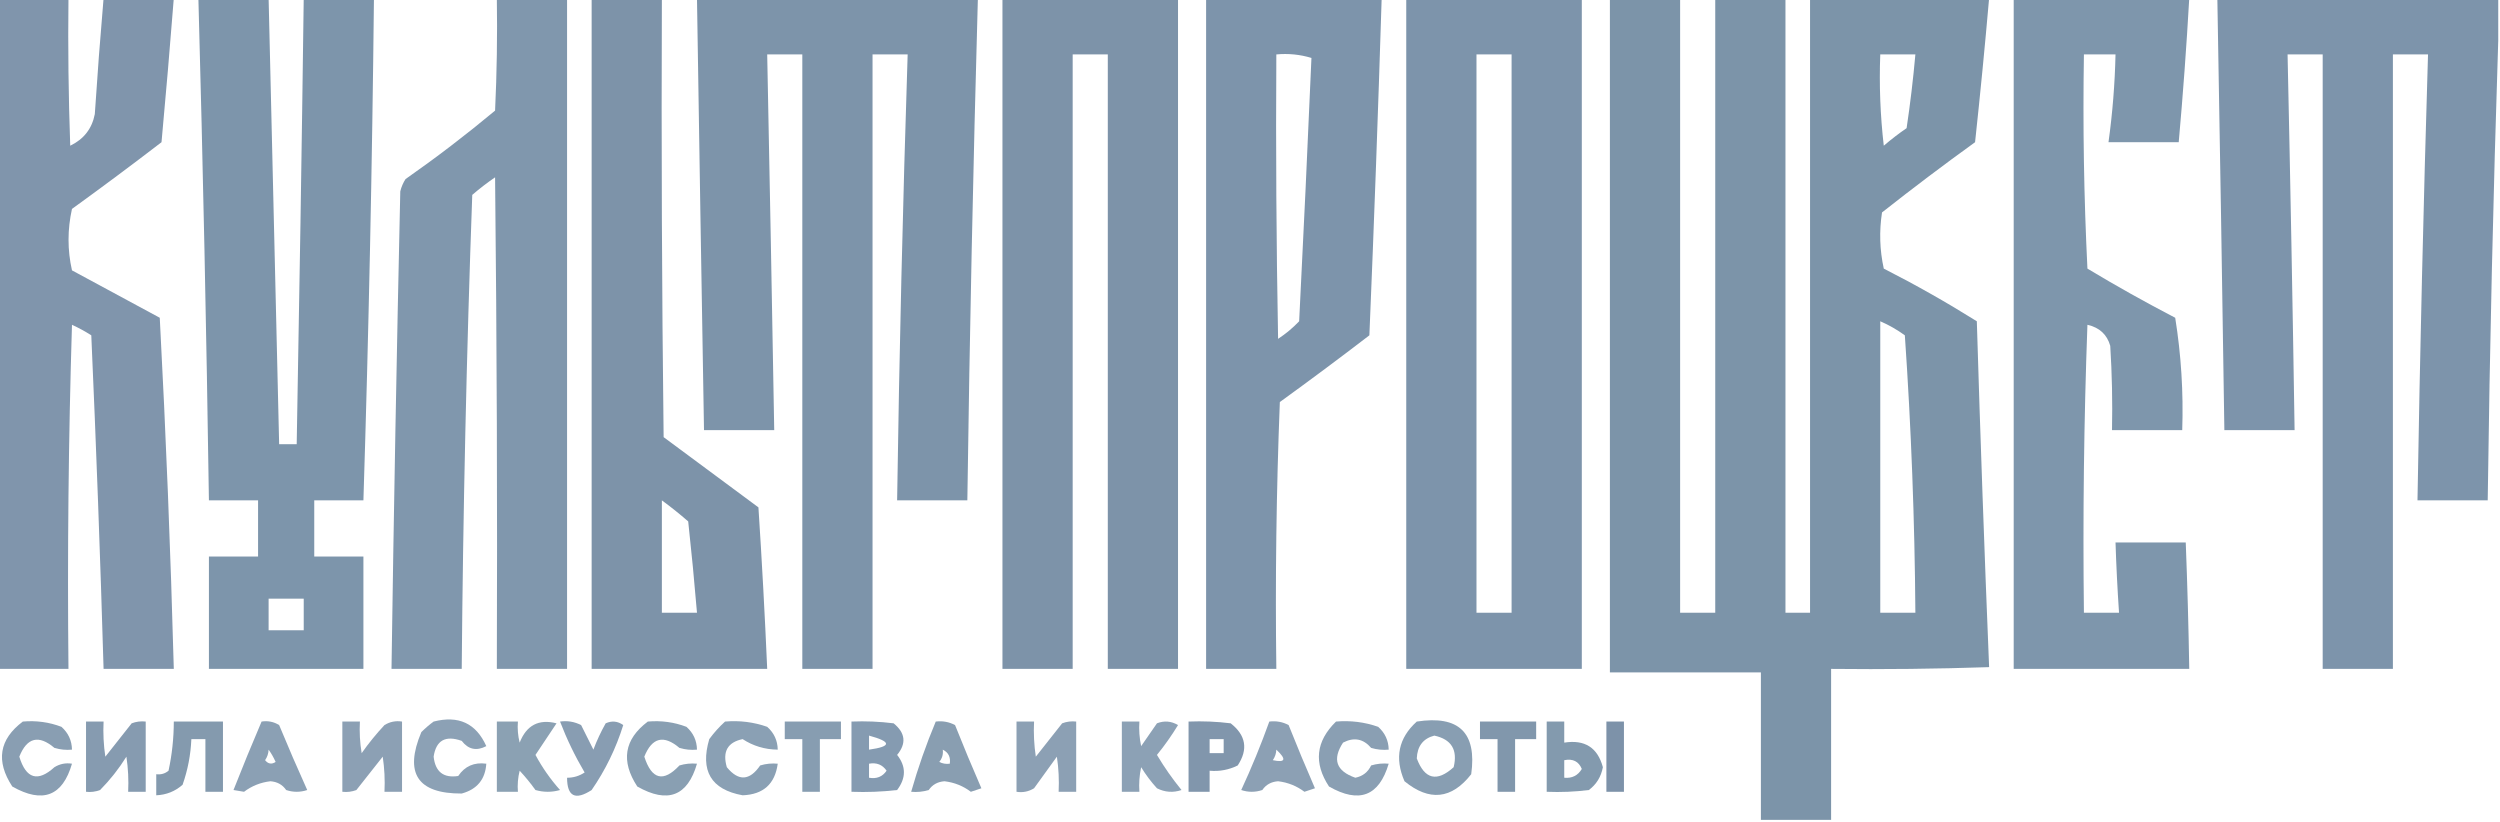
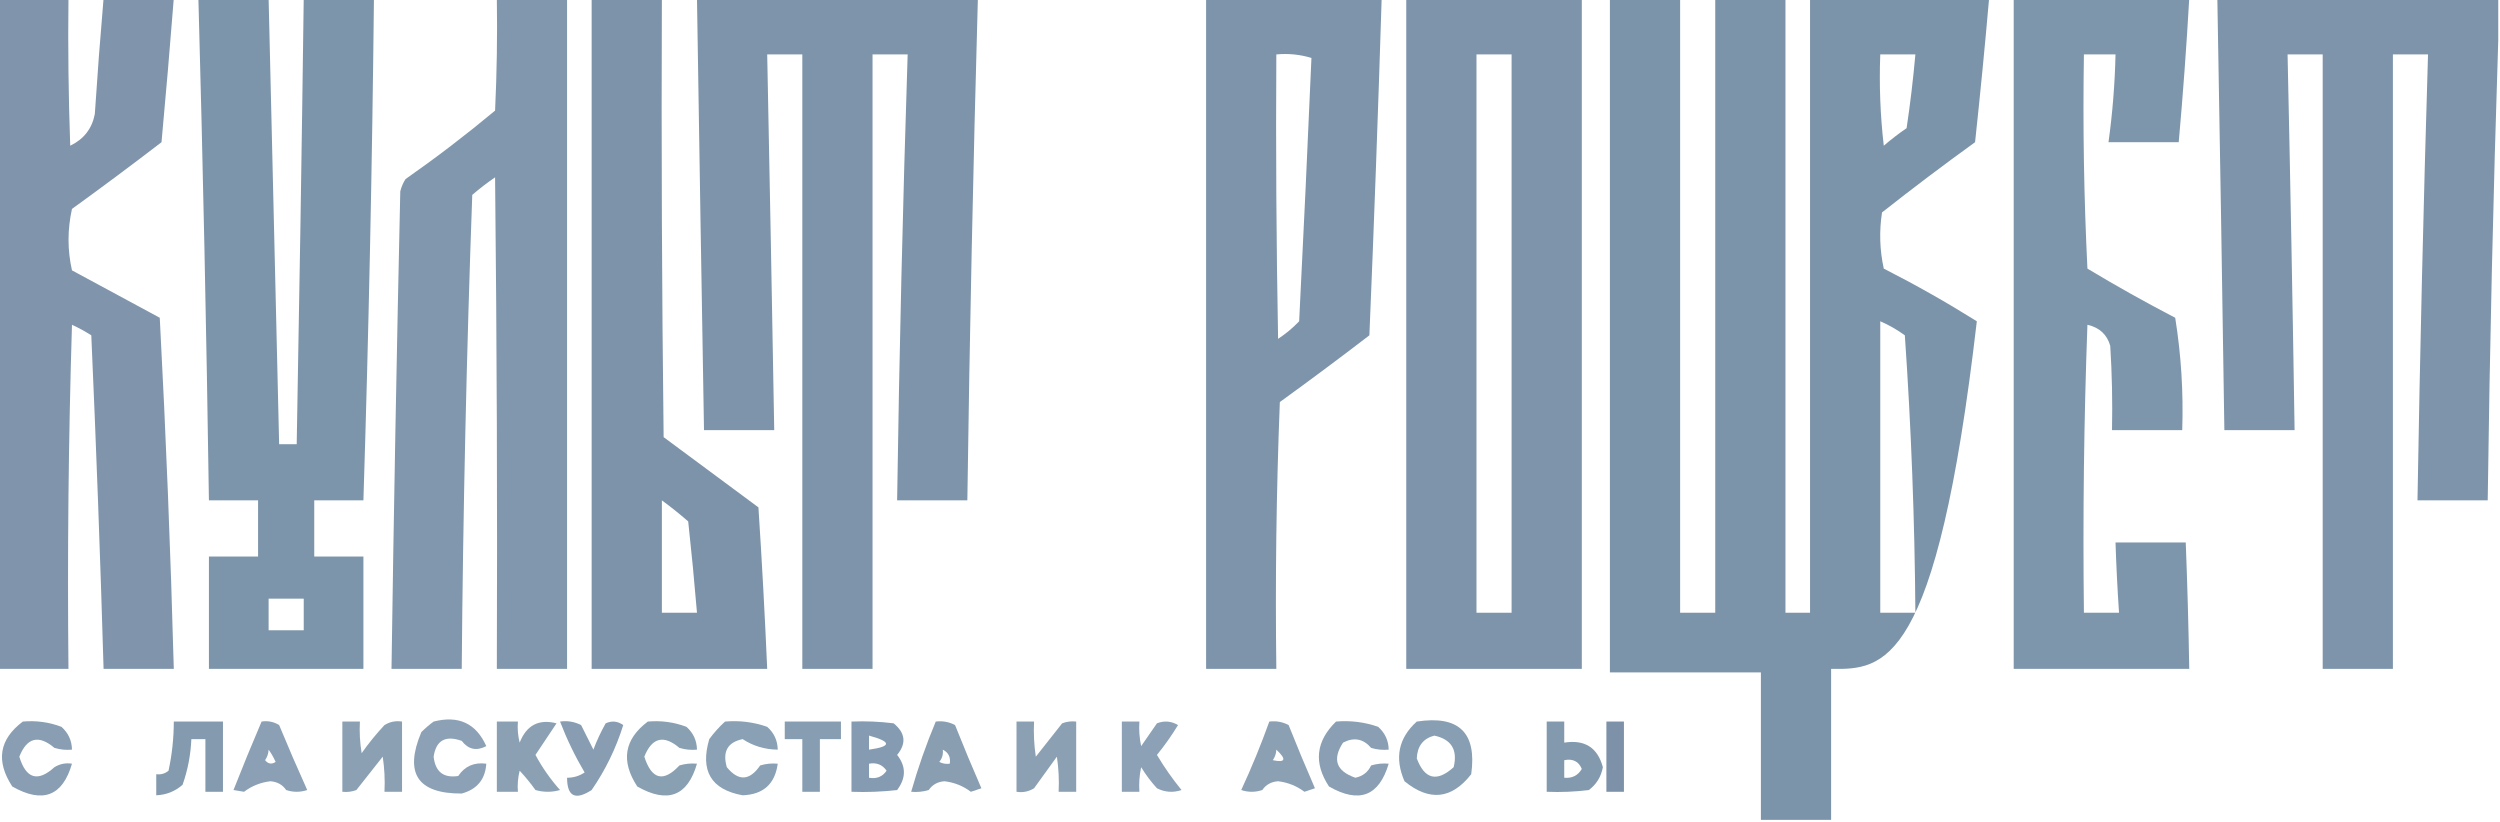
<svg xmlns="http://www.w3.org/2000/svg" version="1.1" width="712px" height="234px" style="shape-rendering:geometricPrecision; text-rendering:geometricPrecision; image-rendering:optimizeQuality; fill-rule:evenodd; clip-rule:evenodd">
  <g>
    <path style="opacity:0.96" fill="#7b91a9" d="M -0.5,-0.5 C 6.167,-0.5 12.833,-0.5 19.5,-0.5C 19.333,13.504 19.5,27.504 20,41.5C 23.867,39.64 26.2,36.64 27,32.5C 27.724,21.48 28.557,10.48 29.5,-0.5C 36.167,-0.5 42.833,-0.5 49.5,-0.5C 48.429,13.164 47.262,26.831 46,40.5C 37.589,46.955 29.089,53.288 20.5,59.5C 19.193,65.388 19.193,71.221 20.5,77C 28.833,81.5 37.167,86 45.5,90.5C 47.264,123.816 48.597,157.149 49.5,190.5C 42.833,190.5 36.167,190.5 29.5,190.5C 28.571,158.826 27.404,127.16 26,95.5C 24.247,94.373 22.413,93.373 20.5,92.5C 19.5,125.16 19.167,157.827 19.5,190.5C 12.833,190.5 6.167,190.5 -0.5,190.5C -0.5,126.833 -0.5,63.167 -0.5,-0.5 Z" />
  </g>
  <g>
    <path style="opacity:0.969" fill="#7a92a9" d="M 56.5,-0.5 C 63.167,-0.5 69.833,-0.5 76.5,-0.5C 77.514,41.833 78.514,84.166 79.5,126.5C 81.167,126.5 82.833,126.5 84.5,126.5C 85.28,84.169 85.947,41.835 86.5,-0.5C 93.167,-0.5 99.833,-0.5 106.5,-0.5C 106.003,47.2 105.003,94.866 103.5,142.5C 98.833,142.5 94.167,142.5 89.5,142.5C 89.5,147.833 89.5,153.167 89.5,158.5C 94.167,158.5 98.833,158.5 103.5,158.5C 103.5,169.167 103.5,179.833 103.5,190.5C 88.833,190.5 74.167,190.5 59.5,190.5C 59.5,179.833 59.5,169.167 59.5,158.5C 64.167,158.5 68.833,158.5 73.5,158.5C 73.5,153.167 73.5,147.833 73.5,142.5C 68.833,142.5 64.167,142.5 59.5,142.5C 58.806,94.823 57.806,47.157 56.5,-0.5 Z M 76.5,170.5 C 79.833,170.5 83.167,170.5 86.5,170.5C 86.5,173.5 86.5,176.5 86.5,179.5C 83.167,179.5 79.833,179.5 76.5,179.5C 76.5,176.5 76.5,173.5 76.5,170.5 Z" />
  </g>
  <g>
    <path style="opacity:0.957" fill="#7a92a9" d="M 141.5,-0.5 C 148.167,-0.5 154.833,-0.5 161.5,-0.5C 161.5,63.167 161.5,126.833 161.5,190.5C 154.833,190.5 148.167,190.5 141.5,190.5C 141.667,143.832 141.5,97.165 141,50.5C 138.743,52.046 136.576,53.712 134.5,55.5C 132.875,100.486 131.875,145.486 131.5,190.5C 124.833,190.5 118.167,190.5 111.5,190.5C 112.15,145.165 112.983,99.831 114,54.5C 114.309,53.234 114.809,52.067 115.5,51C 124.27,44.864 132.77,38.364 141,31.5C 141.5,20.838 141.667,10.172 141.5,-0.5 Z" />
  </g>
  <g>
    <path style="opacity:0.984" fill="#7b91a8" d="M 168.5,-0.5 C 175.167,-0.5 181.833,-0.5 188.5,-0.5C 188.333,41.168 188.5,82.835 189,124.5C 198,131.167 207,137.833 216,144.5C 217,159.828 217.833,175.161 218.5,190.5C 201.833,190.5 185.167,190.5 168.5,190.5C 168.5,126.833 168.5,63.167 168.5,-0.5 Z M 188.5,142.5 C 191.061,144.371 193.561,146.371 196,148.5C 196.944,157.164 197.777,165.831 198.5,174.5C 195.167,174.5 191.833,174.5 188.5,174.5C 188.5,163.833 188.5,153.167 188.5,142.5 Z" />
  </g>
  <g>
    <path style="opacity:0.98" fill="#7a92a8" d="M 198.5,-0.5 C 225.167,-0.5 251.833,-0.5 278.5,-0.5C 277.16,47.155 276.16,94.821 275.5,142.5C 268.833,142.5 262.167,142.5 255.5,142.5C 256.126,100.136 257.126,57.803 258.5,15.5C 255.167,15.5 251.833,15.5 248.5,15.5C 248.5,73.833 248.5,132.167 248.5,190.5C 241.833,190.5 235.167,190.5 228.5,190.5C 228.5,132.167 228.5,73.833 228.5,15.5C 225.167,15.5 221.833,15.5 218.5,15.5C 219.217,51.166 219.883,86.832 220.5,122.5C 213.833,122.5 207.167,122.5 200.5,122.5C 199.802,81.501 199.136,40.501 198.5,-0.5 Z" />
  </g>
  <g>
-     <path style="opacity:0.984" fill="#7b91a8" d="M 285.5,-0.5 C 302.167,-0.5 318.833,-0.5 335.5,-0.5C 335.5,63.167 335.5,126.833 335.5,190.5C 328.833,190.5 322.167,190.5 315.5,190.5C 315.5,132.167 315.5,73.833 315.5,15.5C 312.167,15.5 308.833,15.5 305.5,15.5C 305.5,73.833 305.5,132.167 305.5,190.5C 298.833,190.5 292.167,190.5 285.5,190.5C 285.5,126.833 285.5,63.167 285.5,-0.5 Z" />
-   </g>
+     </g>
  <g>
    <path style="opacity:0.98" fill="#7a92a9" d="M 343.5,-0.5 C 360.167,-0.5 376.833,-0.5 393.5,-0.5C 392.505,31.503 391.338,63.503 390,95.5C 381.589,101.955 373.089,108.288 364.5,114.5C 363.5,139.825 363.167,165.158 363.5,190.5C 356.833,190.5 350.167,190.5 343.5,190.5C 343.5,126.833 343.5,63.167 343.5,-0.5 Z M 363.5,15.5 C 366.898,15.18 370.232,15.513 373.5,16.5C 372.43,41.475 371.264,66.475 370,91.5C 368.185,93.405 366.185,95.072 364,96.5C 363.5,69.502 363.333,42.502 363.5,15.5 Z" />
  </g>
  <g>
    <path style="opacity:0.971" fill="#7a91a9" d="M 400.5,-0.5 C 417.167,-0.5 433.833,-0.5 450.5,-0.5C 450.5,63.167 450.5,126.833 450.5,190.5C 433.833,190.5 417.167,190.5 400.5,190.5C 400.5,126.833 400.5,63.167 400.5,-0.5 Z M 420.5,15.5 C 423.833,15.5 427.167,15.5 430.5,15.5C 430.5,68.5 430.5,121.5 430.5,174.5C 427.167,174.5 423.833,174.5 420.5,174.5C 420.5,121.5 420.5,68.5 420.5,15.5 Z" />
  </g>
  <g>
-     <path style="opacity:0.977" fill="#7a92a8" d="M 458.5,-0.5 C 465.167,-0.5 471.833,-0.5 478.5,-0.5C 478.5,57.833 478.5,116.167 478.5,174.5C 481.833,174.5 485.167,174.5 488.5,174.5C 488.5,116.167 488.5,57.833 488.5,-0.5C 495.167,-0.5 501.833,-0.5 508.5,-0.5C 508.5,57.833 508.5,116.167 508.5,174.5C 510.833,174.5 513.167,174.5 515.5,174.5C 515.5,116.167 515.5,57.833 515.5,-0.5C 532.5,-0.5 549.5,-0.5 566.5,-0.5C 565.311,13.13 563.978,26.796 562.5,40.5C 553.525,46.974 544.692,53.641 536,60.5C 535.171,65.864 535.337,71.198 536.5,76.5C 545.577,81.12 554.41,86.12 563,91.5C 563.992,124.403 565.159,157.236 566.5,190C 551.504,190.5 536.504,190.667 521.5,190.5C 521.5,204.833 521.5,219.167 521.5,233.5C 514.833,233.5 508.167,233.5 501.5,233.5C 501.5,219.5 501.5,205.5 501.5,191.5C 487.167,191.5 472.833,191.5 458.5,191.5C 458.5,127.5 458.5,63.5 458.5,-0.5 Z M 535.5,15.5 C 538.833,15.5 542.167,15.5 545.5,15.5C 544.877,22.517 544.044,29.517 543,36.5C 540.743,38.046 538.576,39.712 536.5,41.5C 535.502,32.859 535.169,24.192 535.5,15.5 Z M 535.5,91.5 C 537.969,92.569 540.302,93.902 542.5,95.5C 544.311,121.799 545.311,148.132 545.5,174.5C 542.167,174.5 538.833,174.5 535.5,174.5C 535.5,146.833 535.5,119.167 535.5,91.5 Z" />
+     <path style="opacity:0.977" fill="#7a92a8" d="M 458.5,-0.5 C 465.167,-0.5 471.833,-0.5 478.5,-0.5C 478.5,57.833 478.5,116.167 478.5,174.5C 481.833,174.5 485.167,174.5 488.5,174.5C 488.5,116.167 488.5,57.833 488.5,-0.5C 495.167,-0.5 501.833,-0.5 508.5,-0.5C 508.5,57.833 508.5,116.167 508.5,174.5C 510.833,174.5 513.167,174.5 515.5,174.5C 515.5,116.167 515.5,57.833 515.5,-0.5C 532.5,-0.5 549.5,-0.5 566.5,-0.5C 565.311,13.13 563.978,26.796 562.5,40.5C 553.525,46.974 544.692,53.641 536,60.5C 535.171,65.864 535.337,71.198 536.5,76.5C 545.577,81.12 554.41,86.12 563,91.5C 551.504,190.5 536.504,190.667 521.5,190.5C 521.5,204.833 521.5,219.167 521.5,233.5C 514.833,233.5 508.167,233.5 501.5,233.5C 501.5,219.5 501.5,205.5 501.5,191.5C 487.167,191.5 472.833,191.5 458.5,191.5C 458.5,127.5 458.5,63.5 458.5,-0.5 Z M 535.5,15.5 C 538.833,15.5 542.167,15.5 545.5,15.5C 544.877,22.517 544.044,29.517 543,36.5C 540.743,38.046 538.576,39.712 536.5,41.5C 535.502,32.859 535.169,24.192 535.5,15.5 Z M 535.5,91.5 C 537.969,92.569 540.302,93.902 542.5,95.5C 544.311,121.799 545.311,148.132 545.5,174.5C 542.167,174.5 538.833,174.5 535.5,174.5C 535.5,146.833 535.5,119.167 535.5,91.5 Z" />
  </g>
  <g>
    <path style="opacity:0.963" fill="#7a92a9" d="M 573.5,-0.5 C 590.167,-0.5 606.833,-0.5 623.5,-0.5C 622.721,13.189 621.721,26.856 620.5,40.5C 613.833,40.5 607.167,40.5 600.5,40.5C 601.647,32.216 602.314,23.883 602.5,15.5C 599.5,15.5 596.5,15.5 593.5,15.5C 593.167,35.844 593.5,56.178 594.5,76.5C 602.672,81.42 611.005,86.087 619.5,90.5C 621.194,101.093 621.86,111.76 621.5,122.5C 614.833,122.5 608.167,122.5 601.5,122.5C 601.666,114.493 601.5,106.493 601,98.5C 600.087,95.27 597.92,93.27 594.5,92.5C 593.5,119.825 593.167,147.159 593.5,174.5C 596.833,174.5 600.167,174.5 603.5,174.5C 603.046,167.841 602.713,161.174 602.5,154.5C 609.167,154.5 615.833,154.5 622.5,154.5C 622.966,166.495 623.3,178.495 623.5,190.5C 606.833,190.5 590.167,190.5 573.5,190.5C 573.5,126.833 573.5,63.167 573.5,-0.5 Z" />
  </g>
  <g>
    <path style="opacity:0.979" fill="#7b92a9" d="M 631.5,-0.5 C 658.167,-0.5 684.833,-0.5 711.5,-0.5C 711.5,3.5 711.5,7.5 711.5,11.5C 710.081,54.996 709.081,98.662 708.5,142.5C 701.833,142.5 695.167,142.5 688.5,142.5C 689.209,100.151 690.209,57.818 691.5,15.5C 688.167,15.5 684.833,15.5 681.5,15.5C 681.5,73.833 681.5,132.167 681.5,190.5C 674.833,190.5 668.167,190.5 661.5,190.5C 661.5,132.167 661.5,73.833 661.5,15.5C 658.167,15.5 654.833,15.5 651.5,15.5C 652.283,51.164 652.95,86.831 653.5,122.5C 646.833,122.5 640.167,122.5 633.5,122.5C 632.895,81.499 632.229,40.499 631.5,-0.5 Z" />
  </g>
  <g>
    <path style="opacity:0.883" fill="#7a92a9" d="M 6.5,205.5 C 10.308,205.163 13.974,205.663 17.5,207C 19.451,208.734 20.451,210.901 20.5,213.5C 18.801,213.66 17.134,213.494 15.5,213C 11.018,209.197 7.685,210.03 5.5,215.5C 7.417,221.807 10.751,222.807 15.5,218.5C 17.045,217.548 18.712,217.215 20.5,217.5C 17.831,226.749 12.165,228.916 3.5,224C -1.243,216.741 -0.243,210.574 6.5,205.5 Z" />
  </g>
  <g>
-     <path style="opacity:0.916" fill="#7b92a9" d="M 24.5,205.5 C 26.167,205.5 27.833,205.5 29.5,205.5C 29.335,208.85 29.502,212.183 30,215.5C 32.5,212.333 35,209.167 37.5,206C 38.793,205.51 40.127,205.343 41.5,205.5C 41.5,212.167 41.5,218.833 41.5,225.5C 39.833,225.5 38.167,225.5 36.5,225.5C 36.665,222.15 36.498,218.817 36,215.5C 33.861,218.939 31.361,222.106 28.5,225C 27.207,225.49 25.873,225.657 24.5,225.5C 24.5,218.833 24.5,212.167 24.5,205.5 Z" />
-   </g>
+     </g>
  <g>
    <path style="opacity:0.918" fill="#7a92a8" d="M 49.5,205.5 C 54.167,205.5 58.833,205.5 63.5,205.5C 63.5,212.167 63.5,218.833 63.5,225.5C 61.833,225.5 60.167,225.5 58.5,225.5C 58.5,220.5 58.5,215.5 58.5,210.5C 57.167,210.5 55.833,210.5 54.5,210.5C 54.311,214.971 53.477,219.304 52,223.5C 49.874,225.377 47.374,226.377 44.5,226.5C 44.5,224.5 44.5,222.5 44.5,220.5C 45.822,220.67 46.989,220.337 48,219.5C 48.994,214.882 49.494,210.215 49.5,205.5 Z" />
  </g>
  <g>
    <path style="opacity:0.864" fill="#7a92a9" d="M 74.5,205.5 C 76.288,205.215 77.955,205.548 79.5,206.5C 82.073,212.725 84.74,218.892 87.5,225C 85.5,225.667 83.5,225.667 81.5,225C 80.455,223.474 78.955,222.641 77,222.5C 74.192,222.841 71.692,223.841 69.5,225.5C 68.5,225.333 67.5,225.167 66.5,225C 69.072,218.448 71.739,211.948 74.5,205.5 Z M 76.5,213.5 C 77.249,214.531 77.915,215.698 78.5,217C 77.365,217.749 76.365,217.583 75.5,216.5C 76.127,215.583 76.461,214.583 76.5,213.5 Z" />
  </g>
  <g>
    <path style="opacity:0.866" fill="#7b91a8" d="M 97.5,205.5 C 99.167,205.5 100.833,205.5 102.5,205.5C 102.335,208.518 102.502,211.518 103,214.5C 104.977,211.688 107.144,209.022 109.5,206.5C 111.045,205.548 112.712,205.215 114.5,205.5C 114.5,212.167 114.5,218.833 114.5,225.5C 112.833,225.5 111.167,225.5 109.5,225.5C 109.665,222.15 109.498,218.817 109,215.5C 106.5,218.667 104,221.833 101.5,225C 100.207,225.49 98.873,225.657 97.5,225.5C 97.5,218.833 97.5,212.167 97.5,205.5 Z" />
  </g>
  <g>
    <path style="opacity:0.867" fill="#7a93a9" d="M 123.5,205.5 C 130.597,203.675 135.597,206.008 138.5,212.5C 135.707,213.955 133.374,213.455 131.5,211C 126.859,209.349 124.193,210.849 123.5,215.5C 123.974,219.815 126.307,221.648 130.5,221C 132.391,218.198 135.058,217.032 138.5,217.5C 138.21,221.961 135.877,224.795 131.5,226C 118.899,226.052 115.066,220.219 120,208.5C 121.145,207.364 122.312,206.364 123.5,205.5 Z" />
  </g>
  <g>
    <path style="opacity:0.863" fill="#7992a7" d="M 141.5,205.5 C 143.5,205.5 145.5,205.5 147.5,205.5C 147.338,207.527 147.505,209.527 148,211.5C 149.938,206.542 153.438,204.709 158.5,206C 156.494,209.017 154.494,212.017 152.5,215C 154.429,218.599 156.763,221.933 159.5,225C 157.167,225.667 154.833,225.667 152.5,225C 151.12,223.075 149.62,221.241 148,219.5C 147.505,221.473 147.338,223.473 147.5,225.5C 145.5,225.5 143.5,225.5 141.5,225.5C 141.5,218.833 141.5,212.167 141.5,205.5 Z" />
  </g>
  <g>
    <path style="opacity:0.892" fill="#7a92a9" d="M 159.5,205.5 C 161.604,205.201 163.604,205.534 165.5,206.5C 166.667,208.833 167.833,211.167 169,213.5C 169.977,210.898 171.144,208.398 172.5,206C 174.259,205.202 175.926,205.369 177.5,206.5C 175.429,213.142 172.429,219.308 168.5,225C 163.85,228.009 161.516,226.843 161.5,221.5C 163.308,221.509 164.975,221.009 166.5,220C 163.755,215.343 161.421,210.51 159.5,205.5 Z" />
  </g>
  <g>
    <path style="opacity:0.881" fill="#7a92a8" d="M 184.5,205.5 C 188.308,205.163 191.974,205.663 195.5,207C 197.451,208.734 198.451,210.901 198.5,213.5C 196.801,213.66 195.134,213.494 193.5,213C 189.018,209.197 185.685,210.03 183.5,215.5C 185.601,222.041 188.935,222.874 193.5,218C 195.134,217.506 196.801,217.34 198.5,217.5C 195.832,226.749 190.165,228.916 181.5,224C 176.757,216.741 177.757,210.574 184.5,205.5 Z" />
  </g>
  <g>
    <path style="opacity:0.872" fill="#7a93aa" d="M 206.5,205.5 C 210.637,205.146 214.637,205.646 218.5,207C 220.451,208.734 221.451,210.901 221.5,213.5C 217.826,213.461 214.493,212.461 211.5,210.5C 207.21,211.4 205.71,214.066 207,218.5C 210.325,222.551 213.491,222.384 216.5,218C 218.134,217.506 219.801,217.34 221.5,217.5C 220.724,223.274 217.391,226.274 211.5,226.5C 202.507,224.87 199.34,219.537 202,210.5C 203.366,208.638 204.866,206.972 206.5,205.5 Z" />
  </g>
  <g>
    <path style="opacity:0.897" fill="#7a92a8" d="M 223.5,205.5 C 228.833,205.5 234.167,205.5 239.5,205.5C 239.5,207.167 239.5,208.833 239.5,210.5C 237.5,210.5 235.5,210.5 233.5,210.5C 233.5,215.5 233.5,220.5 233.5,225.5C 231.833,225.5 230.167,225.5 228.5,225.5C 228.5,220.5 228.5,215.5 228.5,210.5C 226.833,210.5 225.167,210.5 223.5,210.5C 223.5,208.833 223.5,207.167 223.5,205.5 Z" />
  </g>
  <g>
    <path style="opacity:0.914" fill="#7a92a9" d="M 242.5,205.5 C 246.514,205.334 250.514,205.501 254.5,206C 257.864,208.729 258.197,211.729 255.5,215C 258.077,218.262 258.077,221.595 255.5,225C 251.179,225.499 246.846,225.666 242.5,225.5C 242.5,218.833 242.5,212.167 242.5,205.5 Z M 247.5,209.5 C 253.963,211.262 253.963,212.595 247.5,213.5C 247.5,212.167 247.5,210.833 247.5,209.5 Z M 247.5,217.5 C 249.665,217.116 251.332,217.783 252.5,219.5C 251.332,221.217 249.665,221.884 247.5,221.5C 247.5,220.167 247.5,218.833 247.5,217.5 Z" />
  </g>
  <g>
    <path style="opacity:0.883" fill="#7a92a8" d="M 266.5,205.5 C 268.467,205.261 270.301,205.594 272,206.5C 274.402,212.541 276.902,218.541 279.5,224.5C 278.5,224.833 277.5,225.167 276.5,225.5C 274.308,223.841 271.808,222.841 269,222.5C 267.045,222.641 265.545,223.474 264.5,225C 262.866,225.494 261.199,225.66 259.5,225.5C 261.435,218.694 263.769,212.028 266.5,205.5 Z M 268.5,213.5 C 270.104,214.287 270.771,215.62 270.5,217.5C 269.448,217.649 268.448,217.483 267.5,217C 268.337,215.989 268.67,214.822 268.5,213.5 Z" />
  </g>
  <g>
    <path style="opacity:0.867" fill="#7a91a8" d="M 289.5,205.5 C 291.167,205.5 292.833,205.5 294.5,205.5C 294.335,208.85 294.502,212.183 295,215.5C 297.5,212.333 300,209.167 302.5,206C 303.793,205.51 305.127,205.343 306.5,205.5C 306.5,212.167 306.5,218.833 306.5,225.5C 304.833,225.5 303.167,225.5 301.5,225.5C 301.665,222.15 301.498,218.817 301,215.5C 298.833,218.5 296.667,221.5 294.5,224.5C 292.955,225.452 291.288,225.785 289.5,225.5C 289.5,218.833 289.5,212.167 289.5,205.5 Z" />
  </g>
  <g>
    <path style="opacity:0.862" fill="#7a92a9" d="M 319.5,205.5 C 321.167,205.5 322.833,205.5 324.5,205.5C 324.337,207.857 324.503,210.19 325,212.5C 326.5,210.333 328,208.167 329.5,206C 331.579,205.192 333.579,205.359 335.5,206.5C 333.694,209.472 331.694,212.305 329.5,215C 331.587,218.508 333.92,221.842 336.5,225C 334.098,225.814 331.765,225.647 329.5,224.5C 327.808,222.641 326.308,220.641 325,218.5C 324.503,220.81 324.337,223.143 324.5,225.5C 322.833,225.5 321.167,225.5 319.5,225.5C 319.5,218.833 319.5,212.167 319.5,205.5 Z" />
  </g>
  <g>
-     <path style="opacity:0.956" fill="#7b91a8" d="M 338.5,205.5 C 342.514,205.334 346.514,205.501 350.5,206C 354.856,209.416 355.522,213.416 352.5,218C 349.986,219.252 347.32,219.752 344.5,219.5C 344.5,221.5 344.5,223.5 344.5,225.5C 342.5,225.5 340.5,225.5 338.5,225.5C 338.5,218.833 338.5,212.167 338.5,205.5 Z M 344.5,210.5 C 345.833,210.5 347.167,210.5 348.5,210.5C 348.5,211.833 348.5,213.167 348.5,214.5C 347.167,214.5 345.833,214.5 344.5,214.5C 344.5,213.167 344.5,211.833 344.5,210.5 Z" />
-   </g>
+     </g>
  <g>
    <path style="opacity:0.866" fill="#7a92a8" d="M 361.5,205.5 C 363.467,205.261 365.301,205.594 367,206.5C 369.402,212.541 371.902,218.541 374.5,224.5C 373.5,224.833 372.5,225.167 371.5,225.5C 369.308,223.841 366.808,222.841 364,222.5C 362.045,222.641 360.545,223.474 359.5,225C 357.5,225.667 355.5,225.667 353.5,225C 356.462,218.614 359.128,212.114 361.5,205.5 Z M 363.5,213.5 C 366.459,216.271 366.126,217.271 362.5,216.5C 363.127,215.583 363.461,214.583 363.5,213.5 Z" />
  </g>
  <g>
    <path style="opacity:0.876" fill="#7a92a9" d="M 380.5,205.5 C 384.637,205.146 388.637,205.646 392.5,207C 394.451,208.734 395.451,210.901 395.5,213.5C 393.801,213.66 392.134,213.494 390.5,213C 388.261,210.386 385.595,209.886 382.5,211.5C 379.377,216.264 380.543,219.597 386,221.5C 388.086,221.081 389.586,219.914 390.5,218C 392.134,217.506 393.801,217.34 395.5,217.5C 392.761,226.751 387.094,228.917 378.5,224C 374.079,217.29 374.746,211.123 380.5,205.5 Z" />
  </g>
  <g>
    <path style="opacity:0.892" fill="#7a93a9" d="M 403.5,205.5 C 415.488,203.656 420.655,208.656 419,220.5C 413.425,227.628 407.092,228.295 400,222.5C 397.119,215.866 398.286,210.199 403.5,205.5 Z M 408.5,209.5 C 413.366,210.556 415.2,213.556 414,218.5C 409.239,222.8 405.739,221.967 403.5,216C 403.645,212.497 405.312,210.33 408.5,209.5 Z" />
  </g>
  <g>
-     <path style="opacity:0.946" fill="#7b92a8" d="M 421.5,205.5 C 426.833,205.5 432.167,205.5 437.5,205.5C 437.5,207.167 437.5,208.833 437.5,210.5C 435.5,210.5 433.5,210.5 431.5,210.5C 431.5,215.5 431.5,220.5 431.5,225.5C 429.833,225.5 428.167,225.5 426.5,225.5C 426.5,220.5 426.5,215.5 426.5,210.5C 424.833,210.5 423.167,210.5 421.5,210.5C 421.5,208.833 421.5,207.167 421.5,205.5 Z" />
-   </g>
+     </g>
  <g>
    <path style="opacity:0.982" fill="#7b91a8" d="M 457.5,205.5 C 459.167,205.5 460.833,205.5 462.5,205.5C 462.5,212.167 462.5,218.833 462.5,225.5C 460.833,225.5 459.167,225.5 457.5,225.5C 457.5,218.833 457.5,212.167 457.5,205.5 Z" />
  </g>
  <g>
    <path style="opacity:0.928" fill="#7a92a8" d="M 440.5,205.5 C 442.167,205.5 443.833,205.5 445.5,205.5C 445.5,207.5 445.5,209.5 445.5,211.5C 451.334,210.577 455,212.91 456.5,218.5C 455.99,221.23 454.656,223.397 452.5,225C 448.514,225.499 444.514,225.666 440.5,225.5C 440.5,218.833 440.5,212.167 440.5,205.5 Z M 445.5,216.5 C 447.948,216.01 449.615,216.843 450.5,219C 449.381,220.876 447.714,221.709 445.5,221.5C 445.5,219.833 445.5,218.167 445.5,216.5 Z" />
  </g>
</svg>